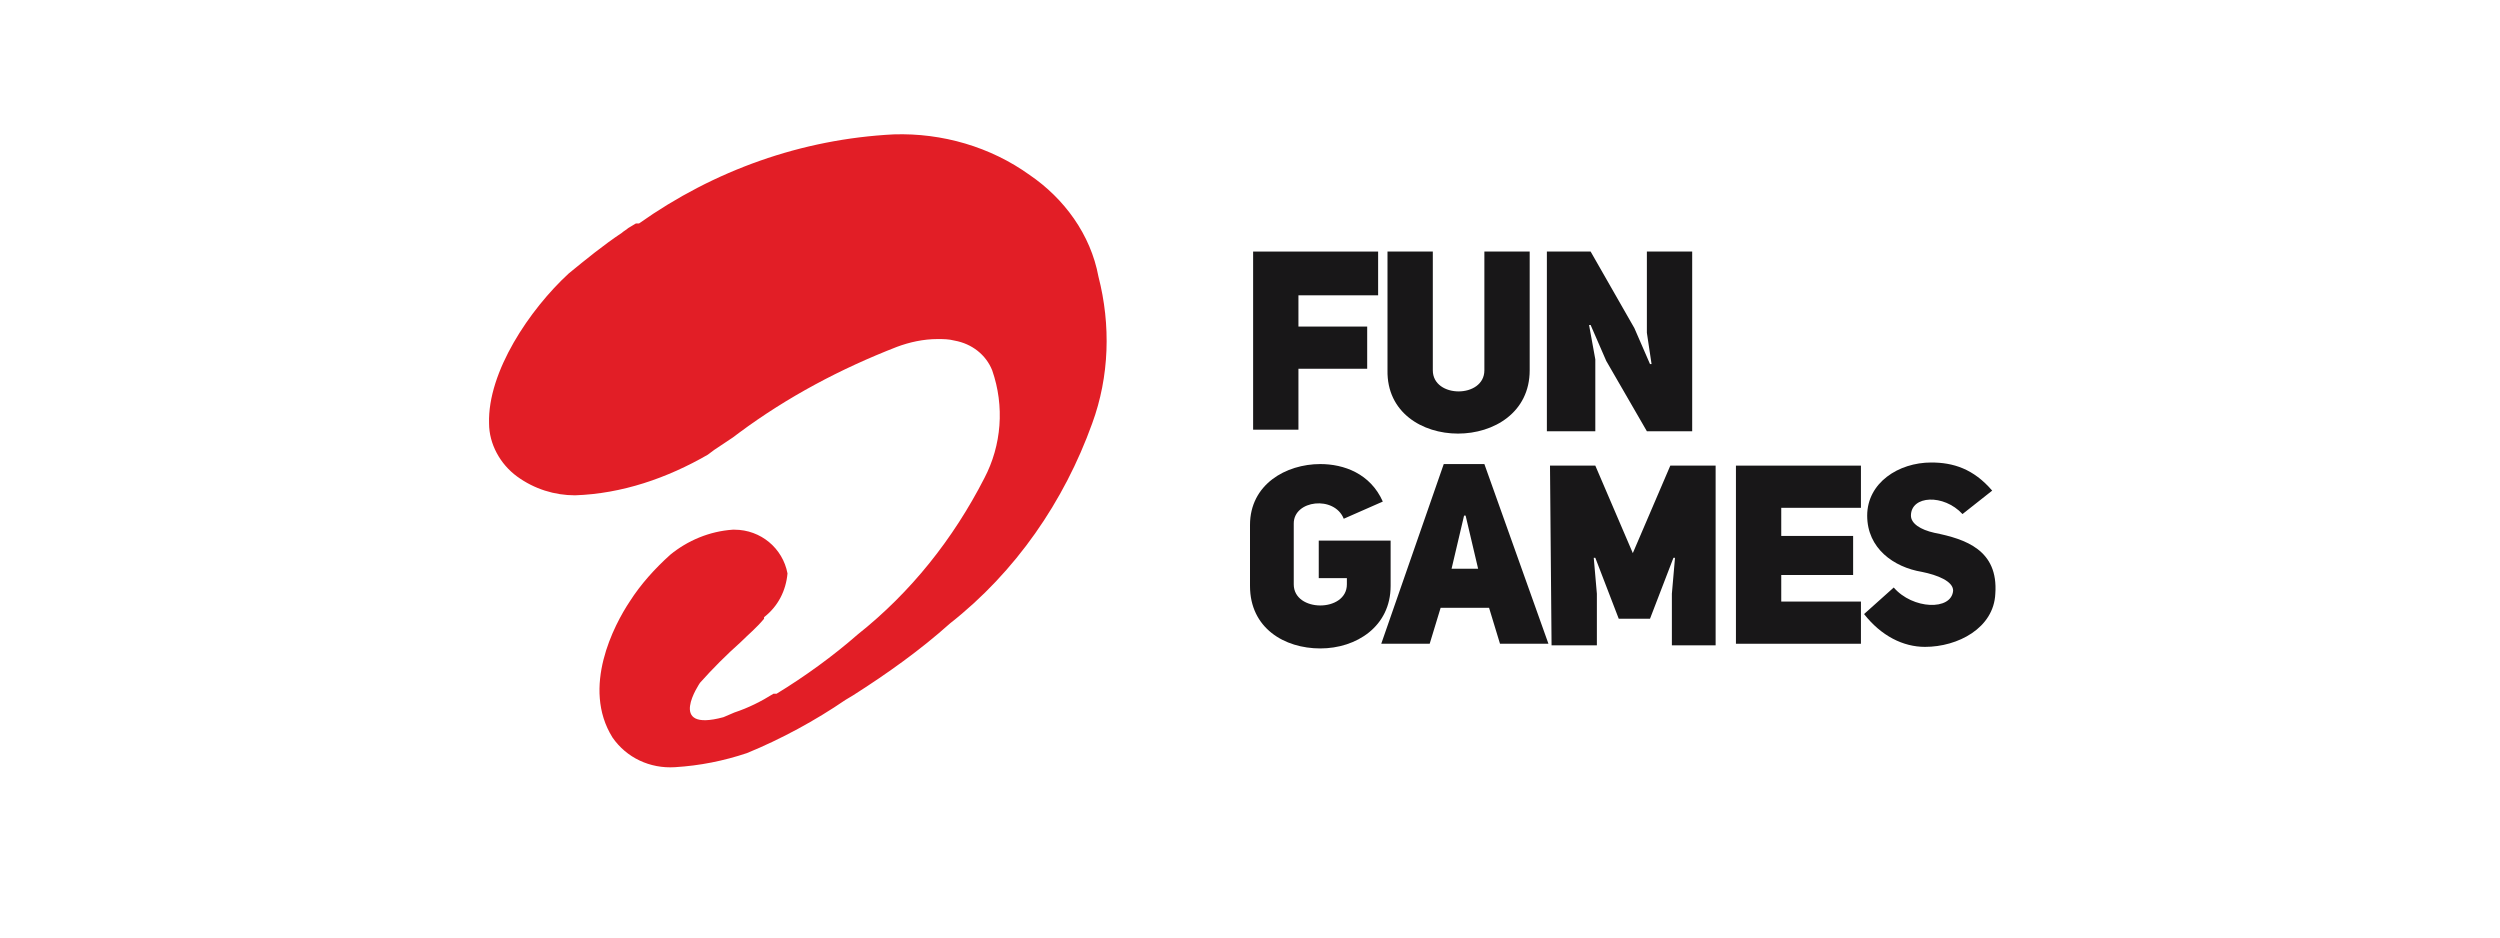
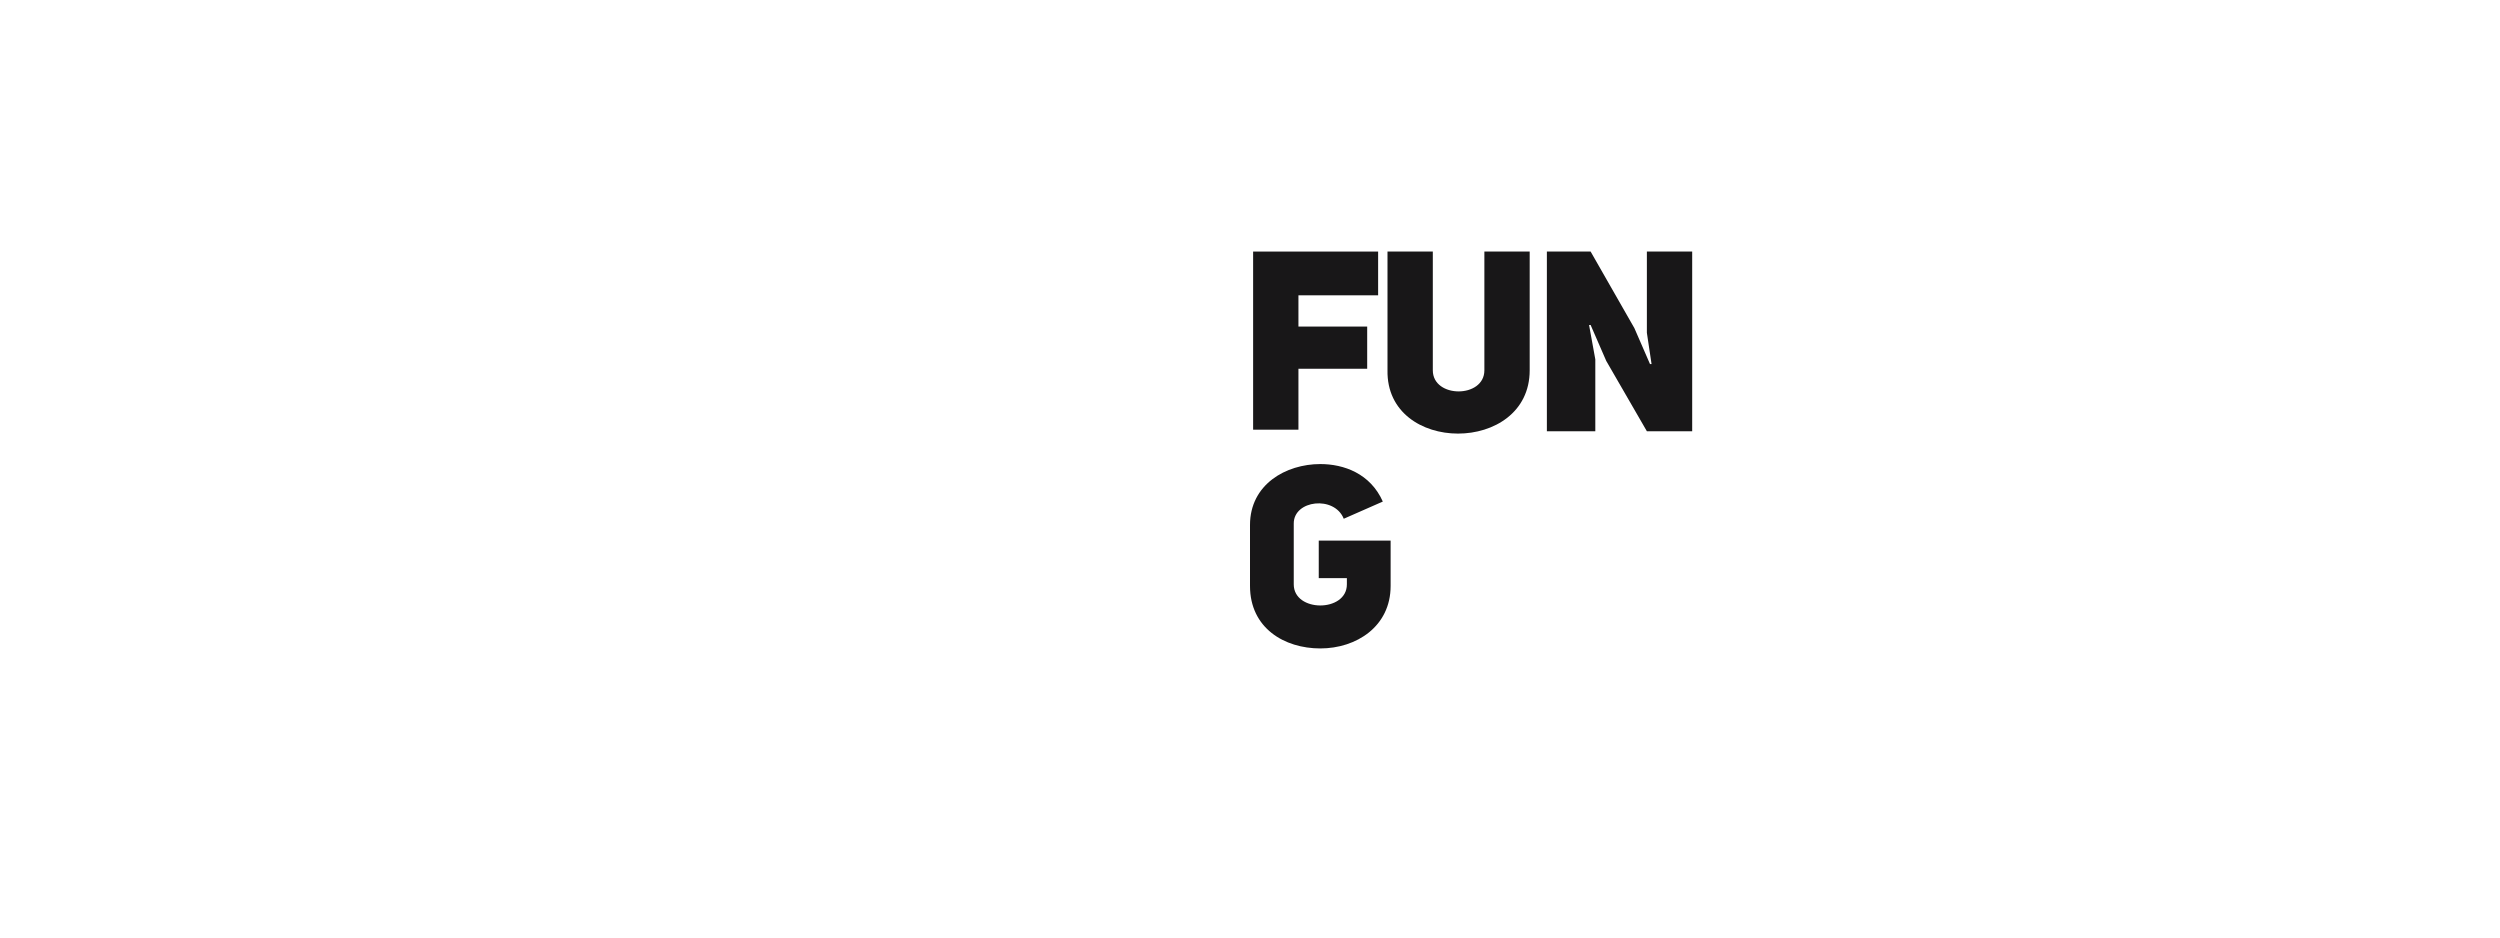
<svg xmlns="http://www.w3.org/2000/svg" version="1.0" id="Layer_1" x="0px" y="0px" viewBox="0 0 160 60" style="enable-background:new 0 0 160 60;" xml:space="preserve">
  <style type="text/css">
	.st0{fill:#E21E26;}
	.st1{fill:#181718;}
</style>
  <g id="Fun_Games">
    <g>
-       <path class="st0" d="M65.9,11.2c-2.5-1.8-5.6-2.7-8.7-2.6c-5.9,0.3-11.5,2.3-16.3,5.7h-0.2l-0.5,0.3c-0.1,0.1-0.3,0.2-0.4,0.3    c-1.2,0.8-2.3,1.7-3.4,2.6c-2.5,2.3-5.2,6.3-5.1,9.6c0,1.3,0.7,2.6,1.8,3.4c1.1,0.8,2.4,1.2,3.7,1.2c3-0.1,5.9-1.1,8.5-2.6    l0.4-0.3l1.2-0.8l0.4-0.3c3.1-2.3,6.5-4.1,10.1-5.5c0.8-0.3,1.7-0.5,2.6-0.5c0.4,0,0.7,0,1.1,0.1c1.1,0.2,2,0.9,2.4,1.9    c0.8,2.3,0.6,4.8-0.5,6.9c-2,3.9-4.7,7.3-8.1,10c-1.6,1.4-3.4,2.7-5.2,3.8h-0.2c-0.8,0.5-1.6,0.9-2.5,1.2l0,0l-0.7,0.3    c-3.7,1-1.5-2.2-1.5-2.2c0.8-0.9,1.7-1.8,2.6-2.6c0.5-0.5,1-0.9,1.5-1.5v-0.1c0.9-0.7,1.4-1.7,1.5-2.8c-0.3-1.6-1.7-2.8-3.4-2.8    h-0.1c-1.5,0.1-2.9,0.7-4,1.6c-1,0.9-1.9,1.9-2.6,3c-1,1.5-3.1,5.5-1.1,8.7c0.9,1.3,2.4,2,4,1.9s3.1-0.4,4.6-0.9    c2.2-0.9,4.4-2.1,6.3-3.4l0.5-0.3c2.2-1.4,4.3-2.9,6.2-4.6c4.2-3.3,7.3-7.8,9.1-12.8c1.1-3,1.2-6.3,0.4-9.4    C69.8,15,68.1,12.7,65.9,11.2L65.9,11.2z" />
      <g>
        <path class="st1" d="M83.1,20.9h4.4v2.7h-4.4v3.9h-2.9V16.1h8v2.8h-5.1V20.9L83.1,20.9z" />
        <path class="st1" d="M91.7,23.7c0,1.8,3.3,1.8,3.3,0v-7.6h2.9v7.6c0,5.4-9.2,5.4-9.1,0v-7.6h2.9L91.7,23.7L91.7,23.7z" />
        <path class="st1" d="M99,16.1h2.8l2.8,4.9l1,2.3h0.1l-0.3-2v-5.2h2.9v11.5h-2.9l-2.6-4.5l-1-2.3h-0.1l0.4,2.2v4.6H99V16.1     L99,16.1z" />
        <path class="st1" d="M86,33.2c-0.6-1.5-3.2-1.2-3.2,0.3v3.9c0,1.8,3.4,1.8,3.4,0V37h-1.8v-2.4H89v2.9c0,2.6-2.2,4-4.5,4     s-4.5-1.3-4.5-4v-3.9c0-2.6,2.3-3.9,4.5-3.9c1.5,0,3.2,0.6,4,2.4L86,33.2L86,33.2z" />
-         <path class="st1" d="M99.1,41.2H96l-0.7-2.3h-3.1l-0.7,2.3h-3.1l4-11.5H95L99.1,41.2L99.1,41.2z M94.6,36.4L93.8,33h-0.1     l-0.8,3.4H94.6L94.6,36.4z" />
-         <path class="st1" d="M99.2,29.8h2.9l2.4,5.6l2.4-5.6h2.9v11.5H107V38l0.2-2.3h-0.1l-1.5,3.9h-2l-1.5-3.9H102l0.2,2.3v3.3h-2.9     L99.2,29.8L99.2,29.8z" />
-         <path class="st1" d="M114,34.3h4.6v2.5H114v1.7h5.1v2.7h-8V29.8h8v2.7H114V34.3z" />
-         <path class="st1" d="M121.2,37.6c1.2,1.4,3.7,1.5,3.8,0.2c0-0.6-1-1-2-1.2c-1.8-0.3-3.5-1.5-3.5-3.6s2-3.4,4.1-3.4     c1.4,0,2.7,0.4,3.9,1.8l-1.9,1.5c-1.2-1.3-3.3-1.2-3.3,0.1c0,0.5,0.6,0.9,1.5,1.1c2,0.4,4.1,1.1,3.9,3.9     c-0.1,2.2-2.4,3.4-4.5,3.4c-1.4,0-2.8-0.7-3.9-2.1L121.2,37.6L121.2,37.6z" />
      </g>
    </g>
  </g>
</svg>